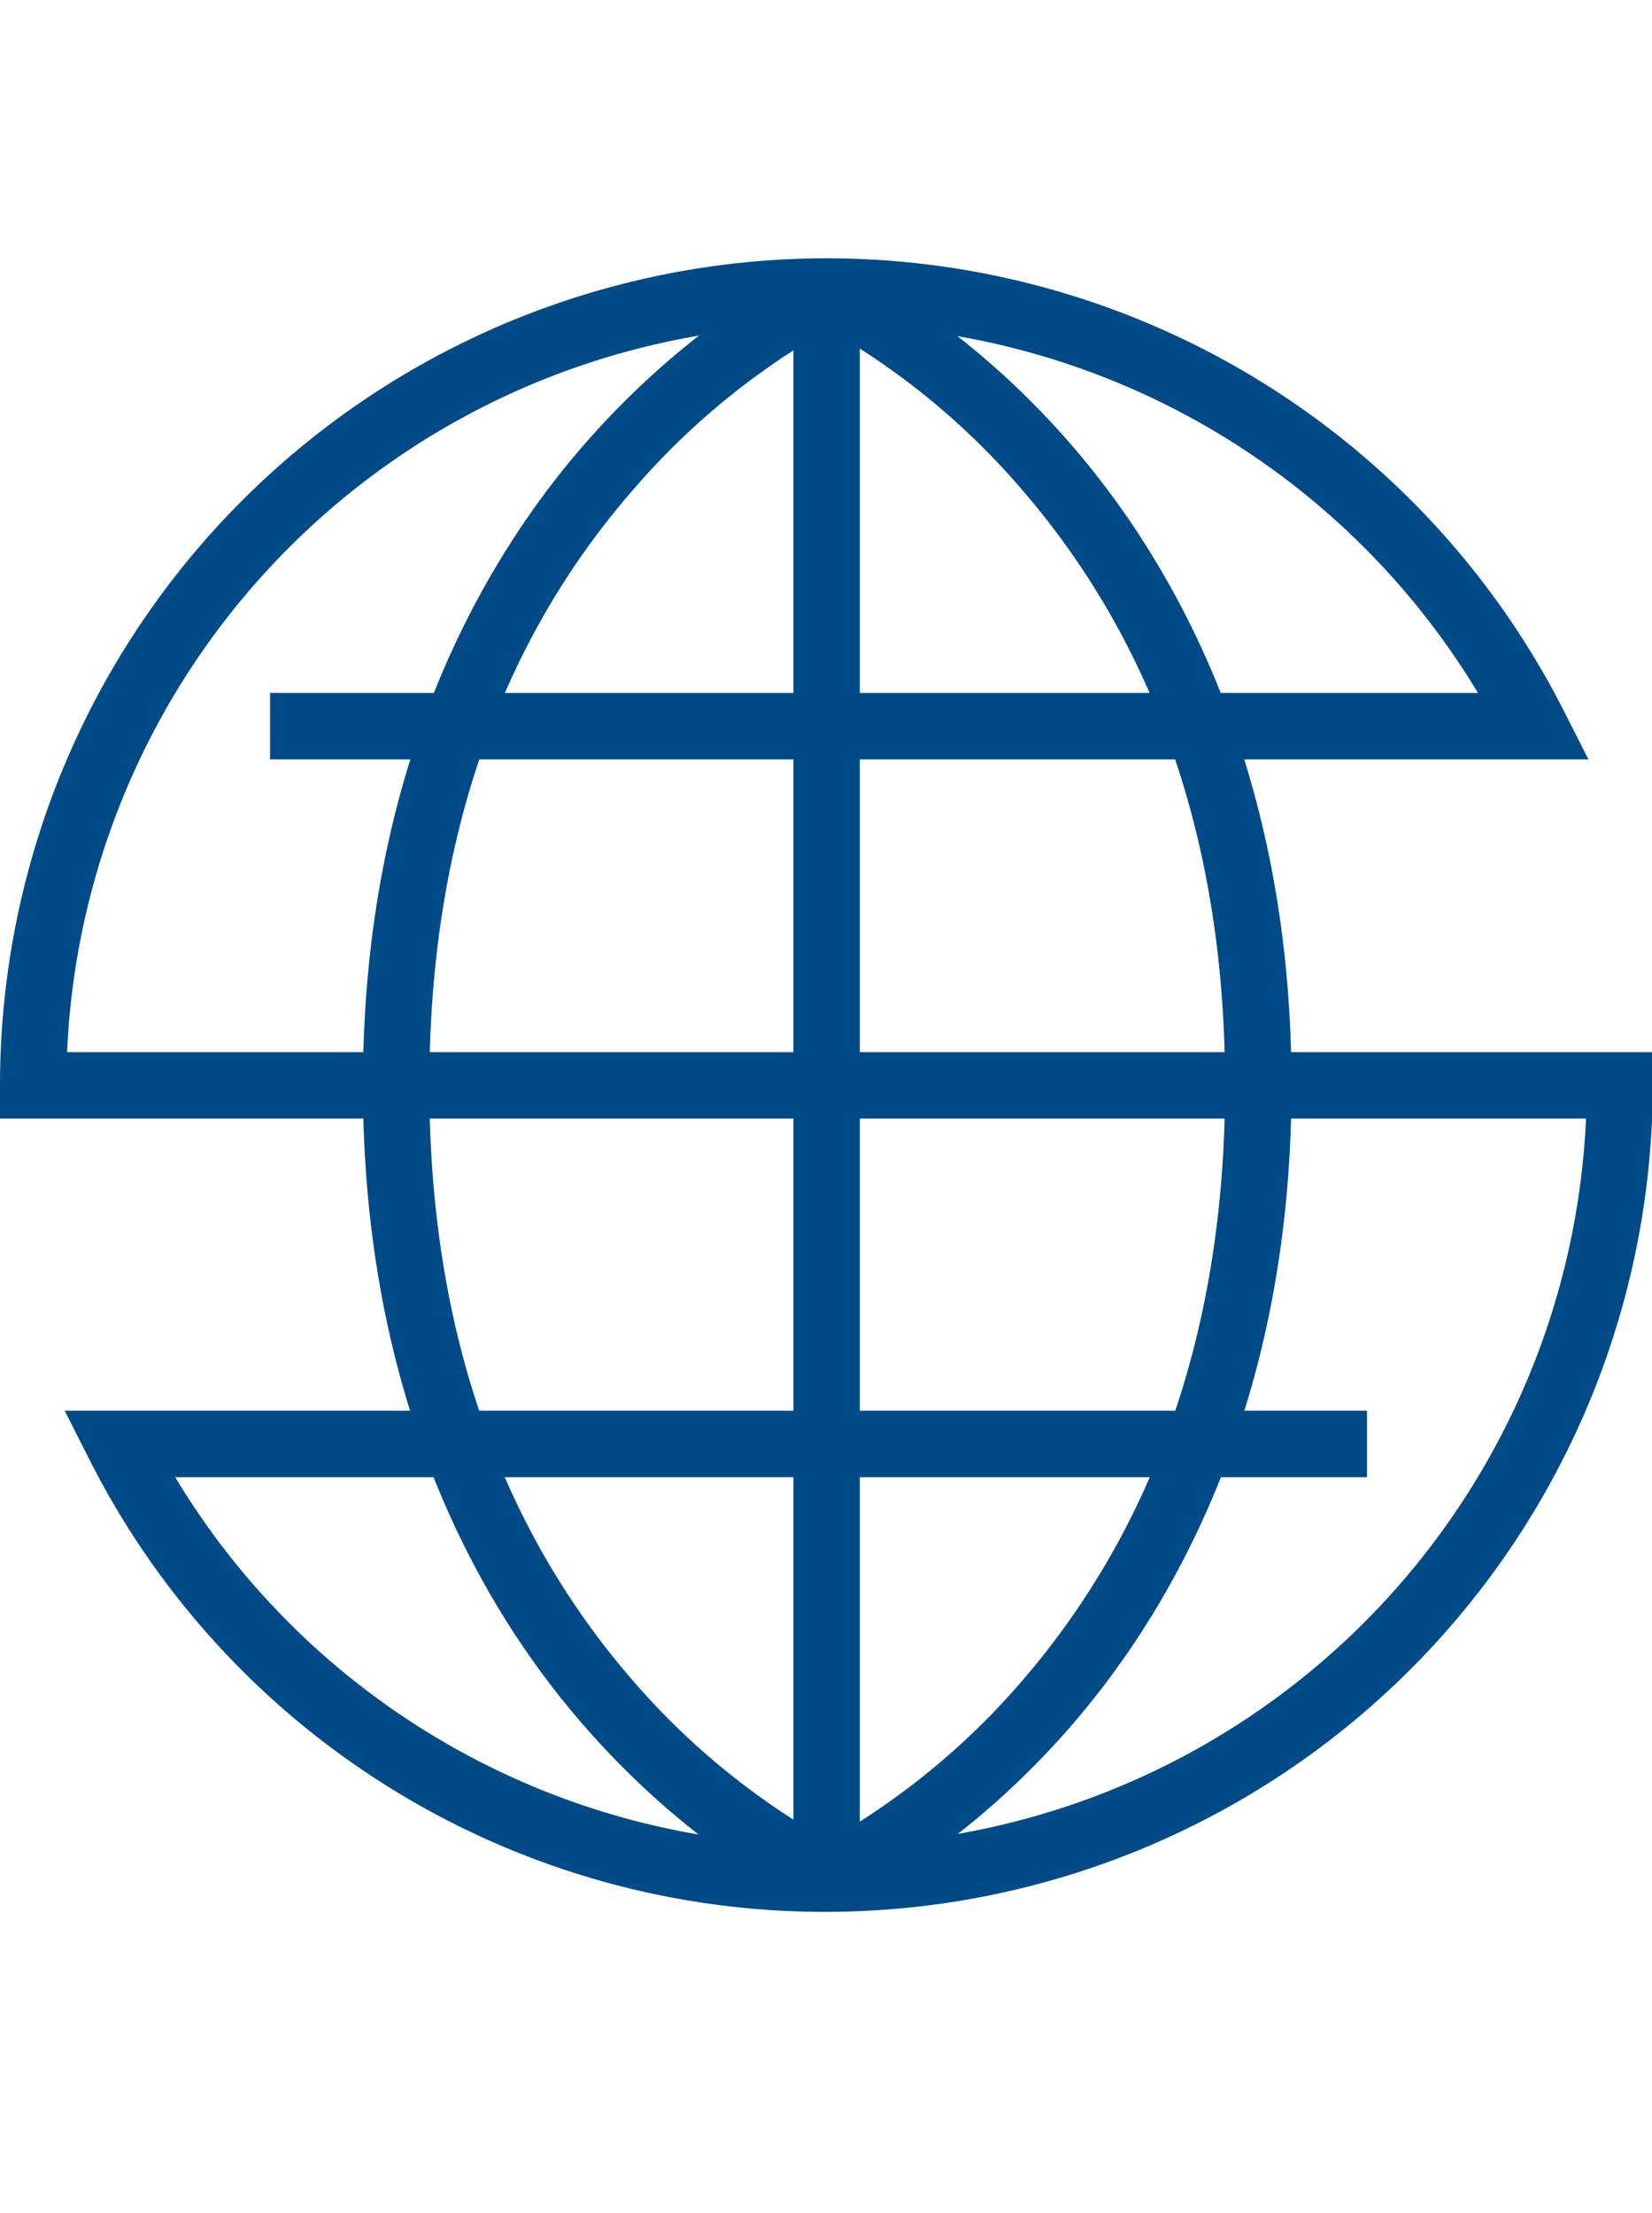
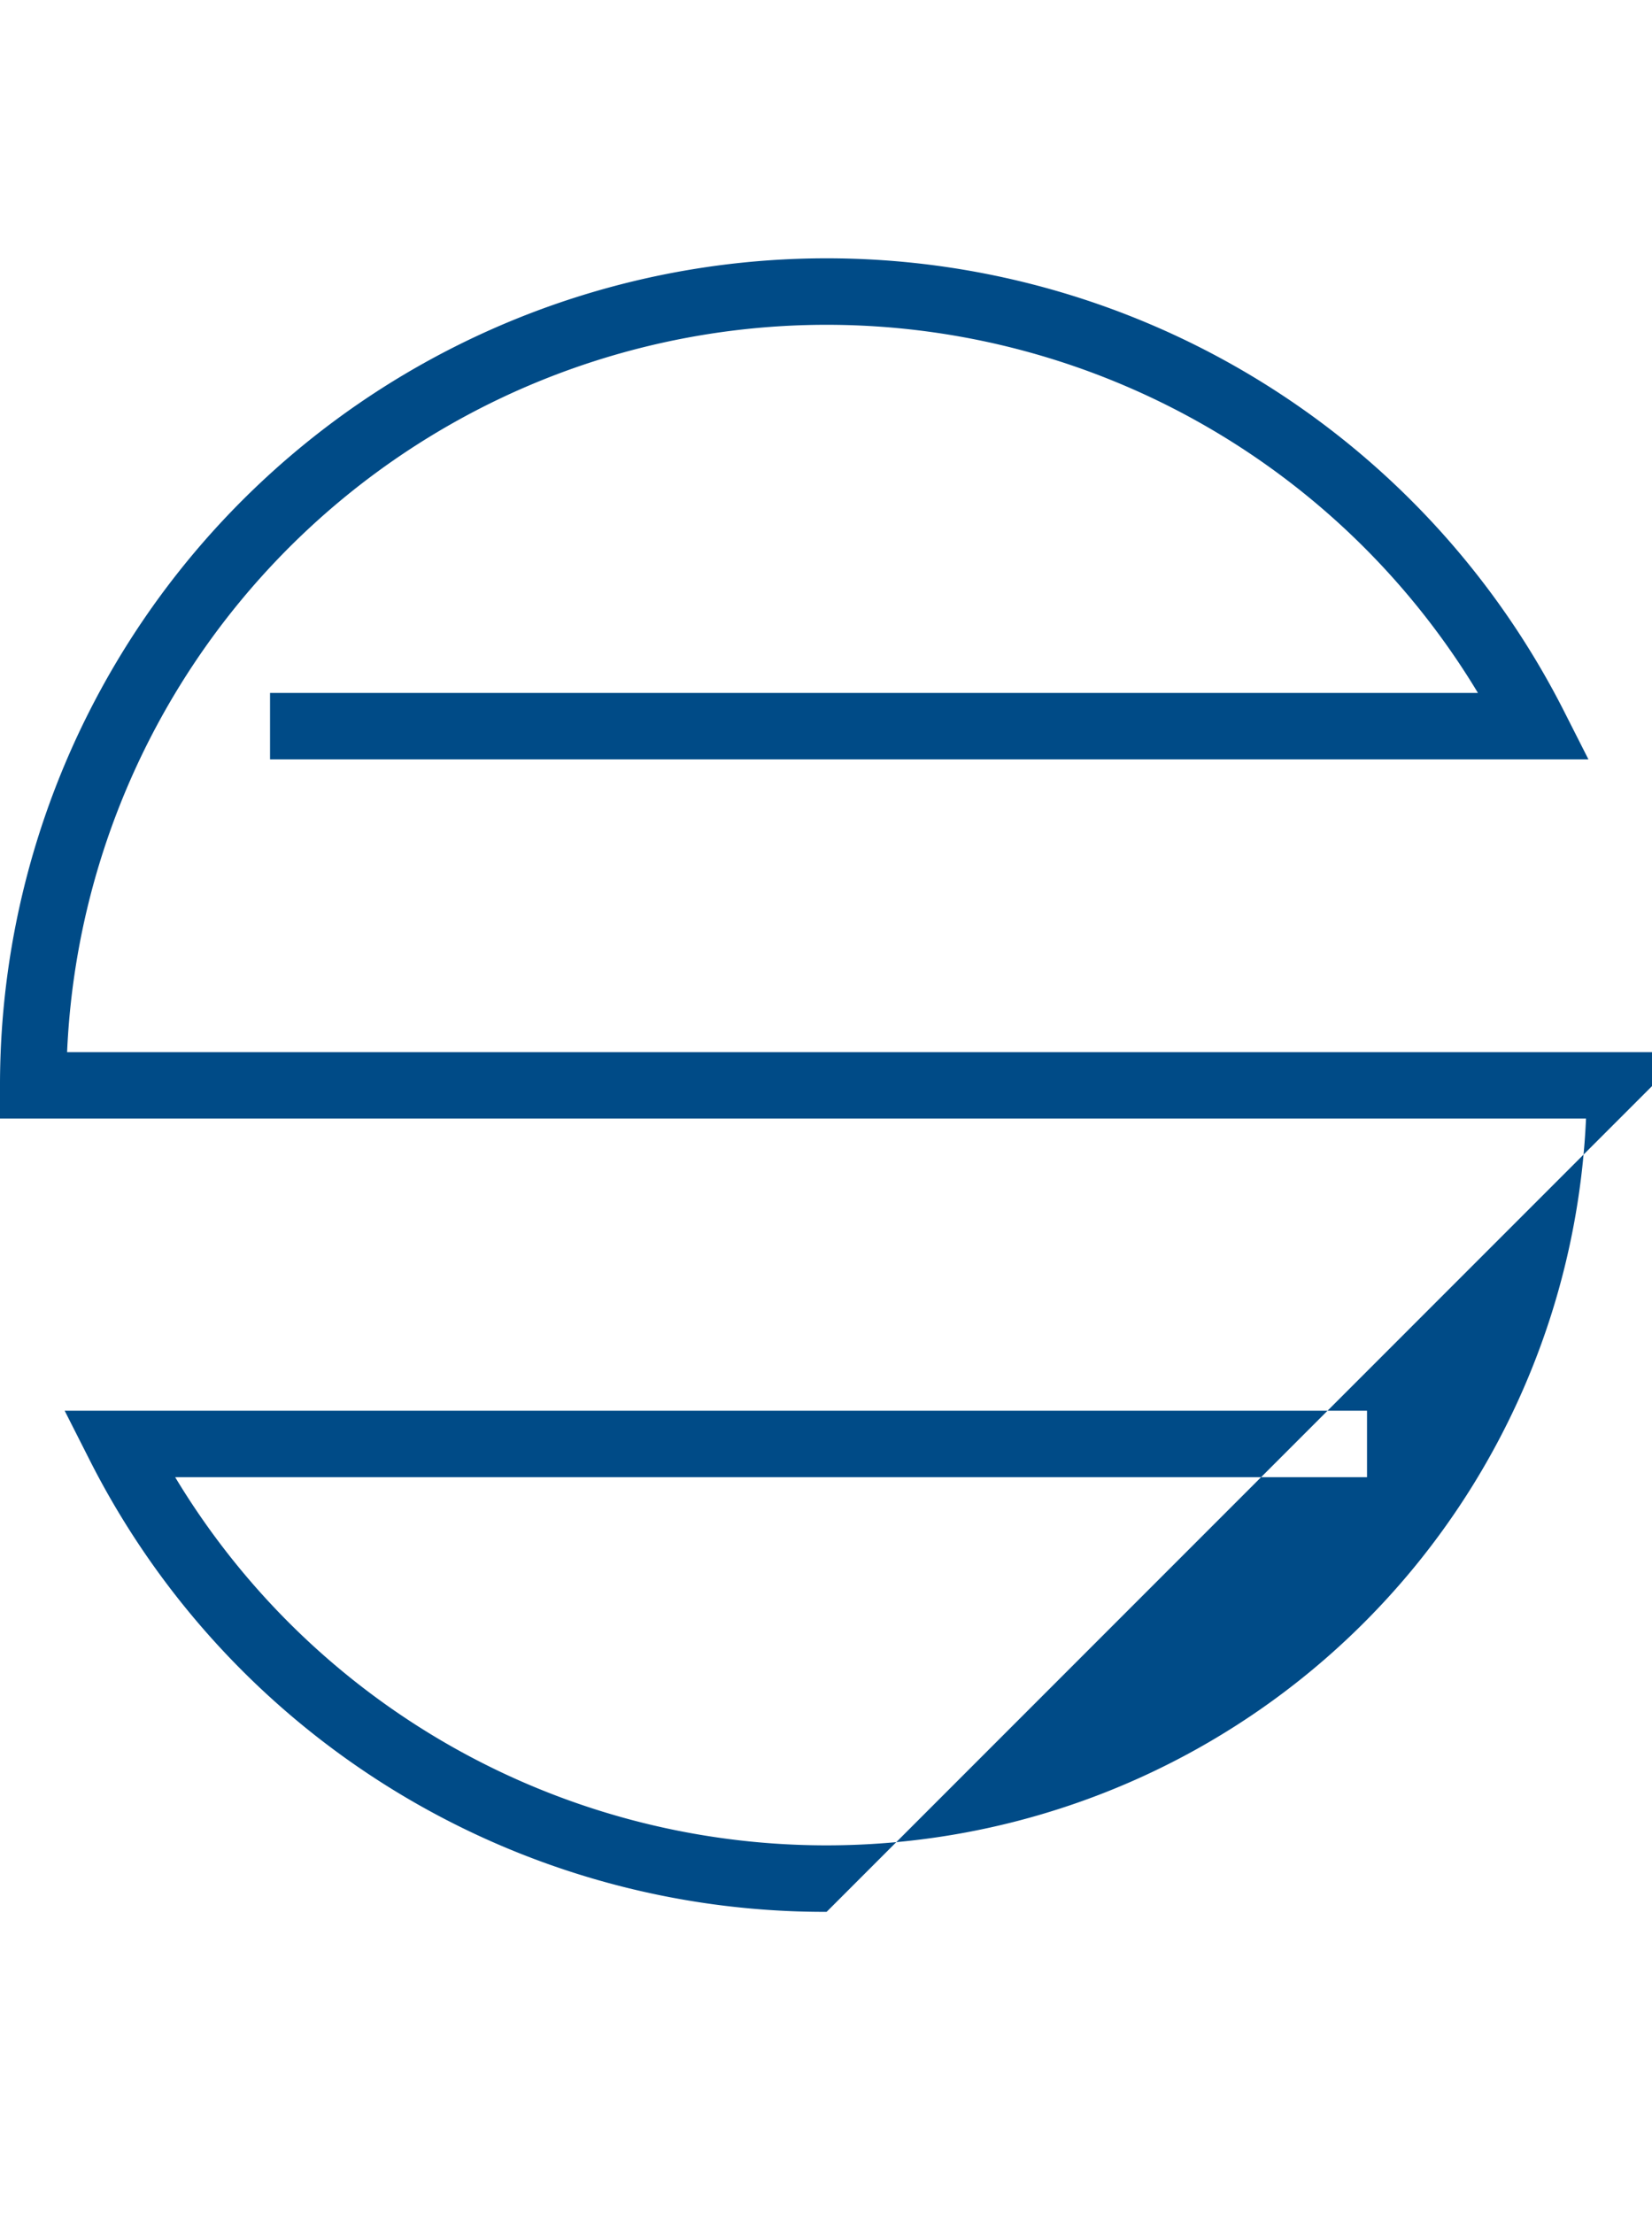
<svg xmlns="http://www.w3.org/2000/svg" viewBox="0 0 149.21 199.81">
  <defs>
    <style>.cls-1{fill:#004b87;}</style>
  </defs>
  <title>globus</title>
  <g id="Ebene_3" data-name="Ebene 3">
-     <path class="cls-1" d="M96.43,39.78C86.37,28.33,76.34,23.85,75.91,23.67l-1.12,2.55-1.11-2.55c-.43.18-10.5,4.66-20.6,16.11C43.82,50.27,32.78,68.89,32.78,98s11,47.7,20.3,58.2c10.1,11.45,20.17,15.93,20.6,16.11l1.11-2.56,1.12,2.56c.43-.19,10.46-4.67,20.52-16.11,9.22-10.5,20.22-29.12,20.22-58.2S105.65,50.28,96.43,39.78ZM57.38,152C45,137.87,38.78,119.7,38.78,98S45,58.08,57.38,44A66.39,66.39,0,0,1,71.66,31.64V164.3A66.29,66.29,0,0,1,57.38,152Zm34.74,0a66.19,66.19,0,0,1-14.46,12.48v-133A66,66,0,0,1,92.12,44c12.29,14.11,18.53,32.28,18.53,54S104.41,137.87,92.12,152Z" />
-     <path class="cls-1" d="M74.66,172.63A74.39,74.39,0,0,1,8.05,131.74l-2.21-4.36H123.47v6H15.82A68.67,68.67,0,0,0,143.25,101H0V98A74.67,74.67,0,0,1,141.26,64.21l2.21,4.36H24.39v-6h109.1A68.67,68.67,0,0,0,6.06,95H149.28l0,3A74.74,74.74,0,0,1,74.66,172.63Z" />
+     <path class="cls-1" d="M74.66,172.63A74.39,74.39,0,0,1,8.05,131.74l-2.21-4.36H123.47v6H15.82A68.67,68.67,0,0,0,143.25,101H0V98A74.67,74.67,0,0,1,141.26,64.21l2.21,4.36H24.39v-6h109.1A68.67,68.67,0,0,0,6.06,95H149.28l0,3Z" />
  </g>
</svg>